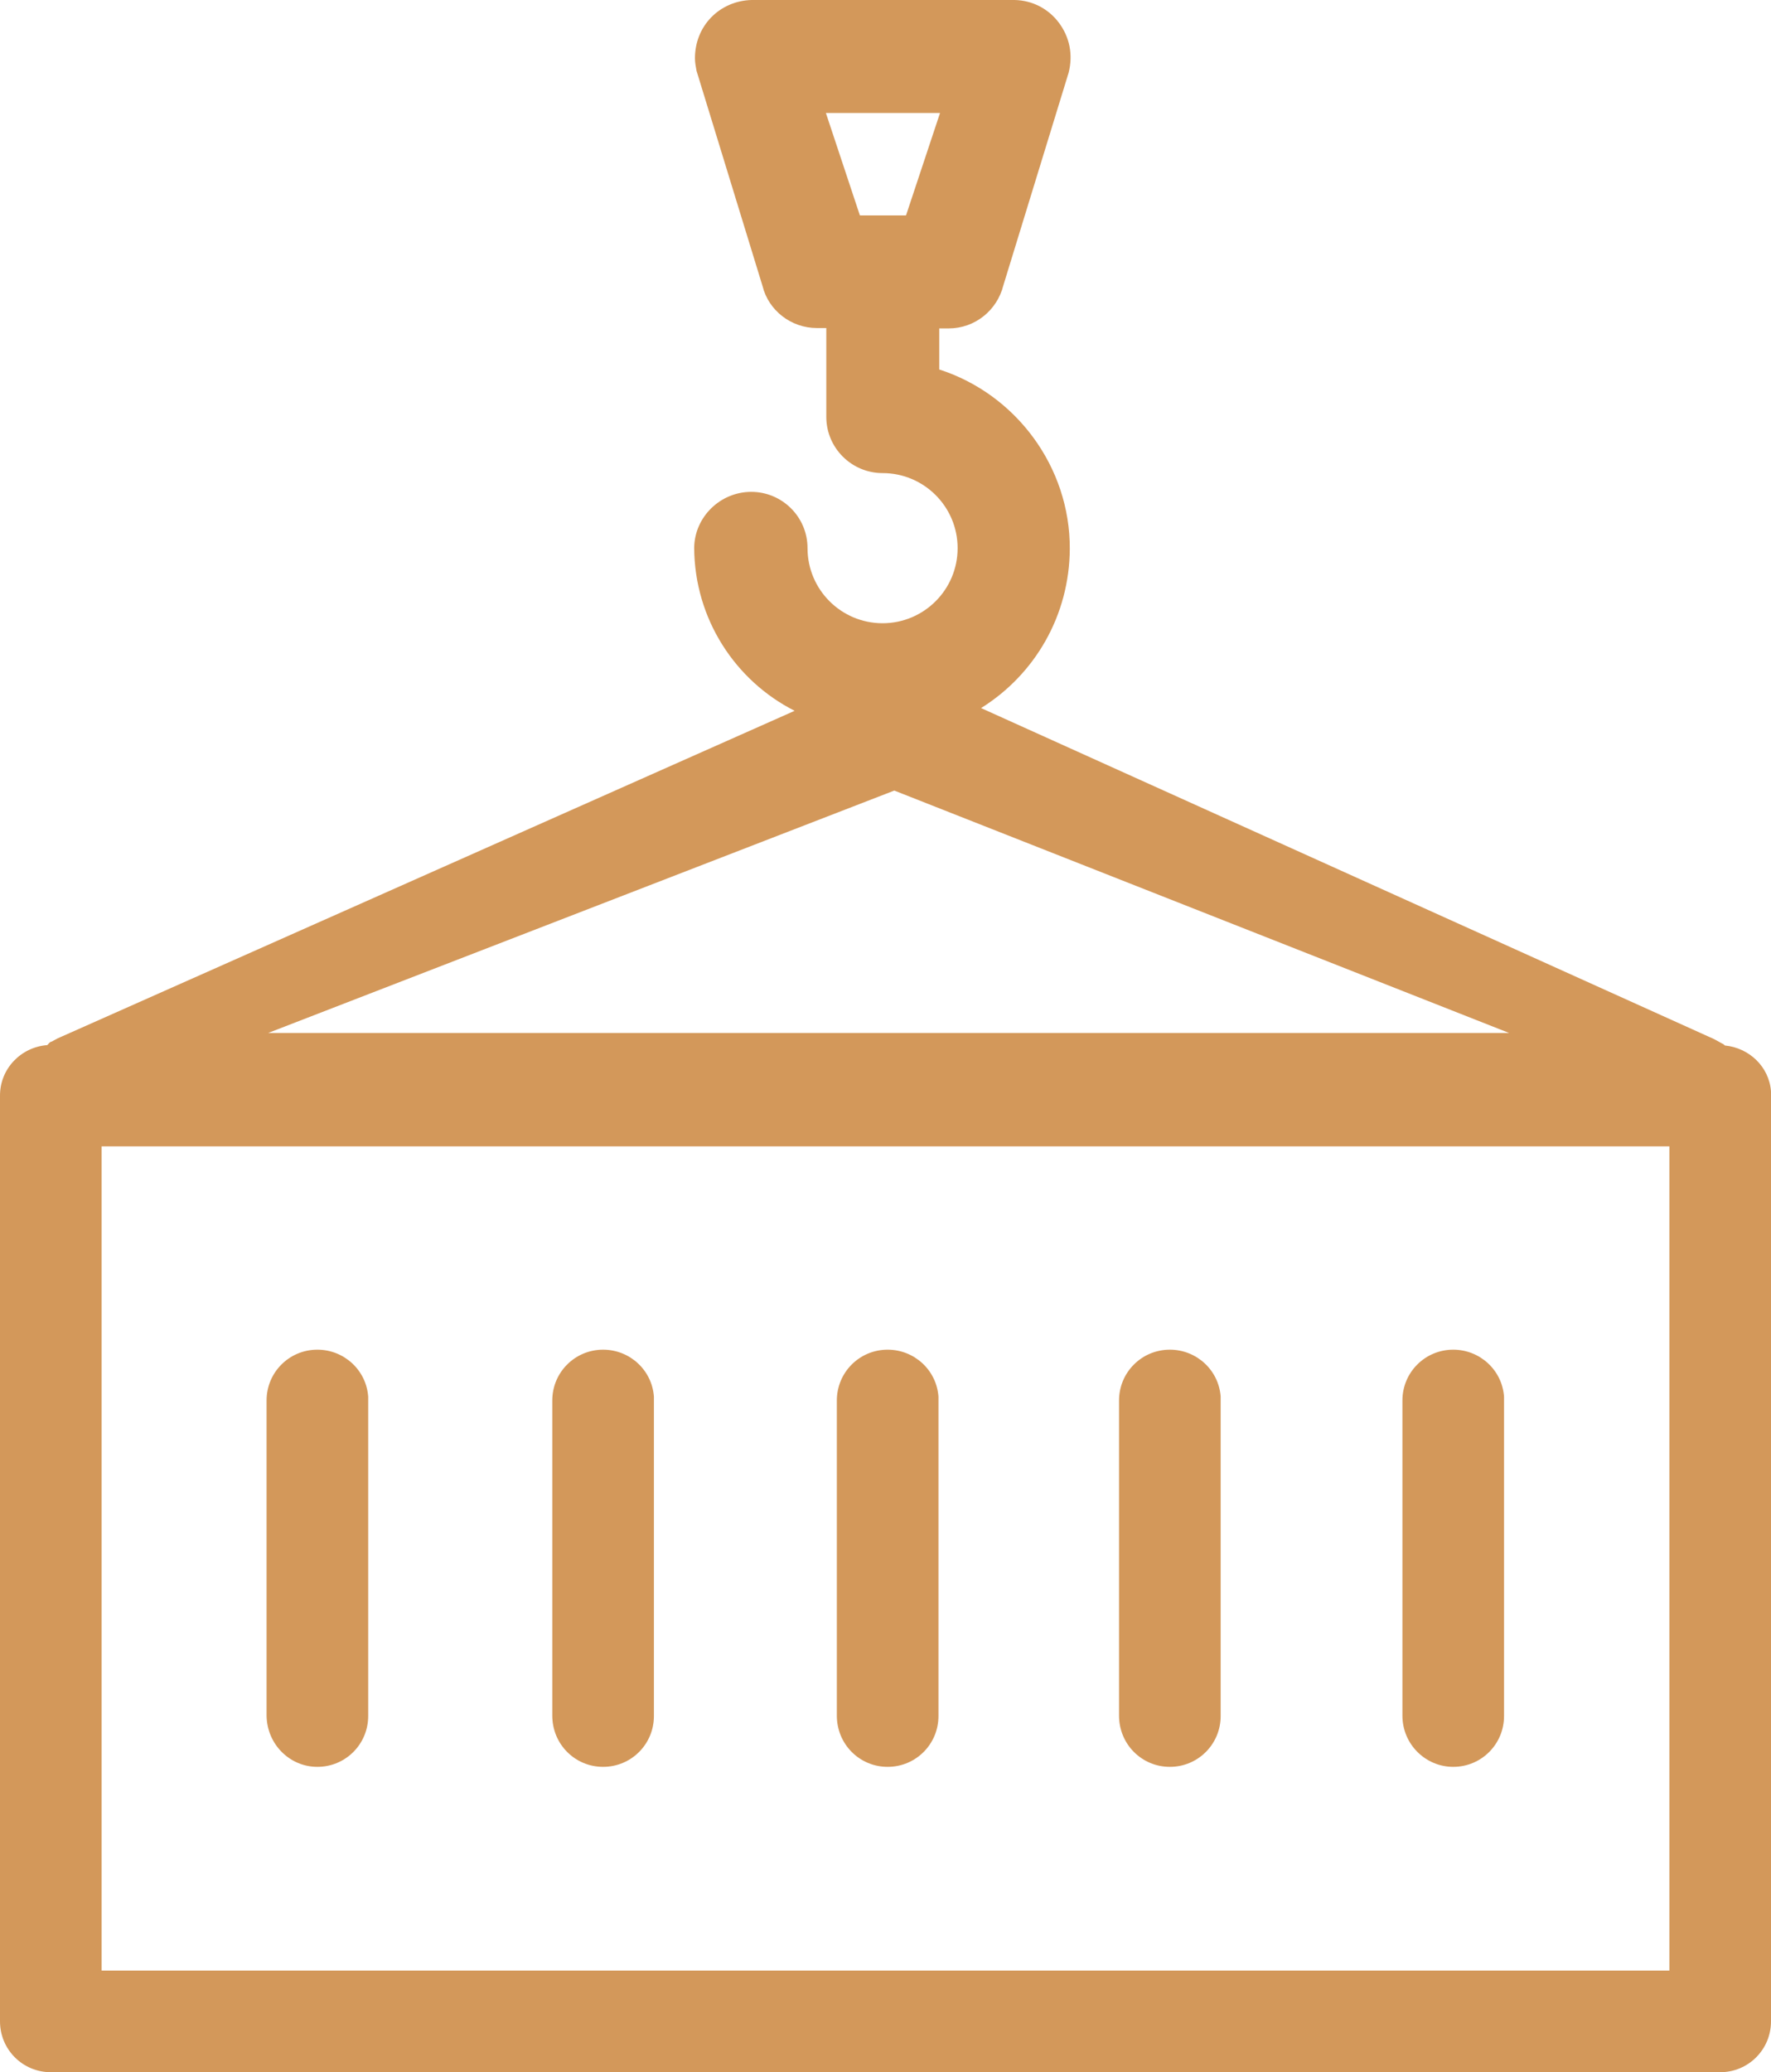
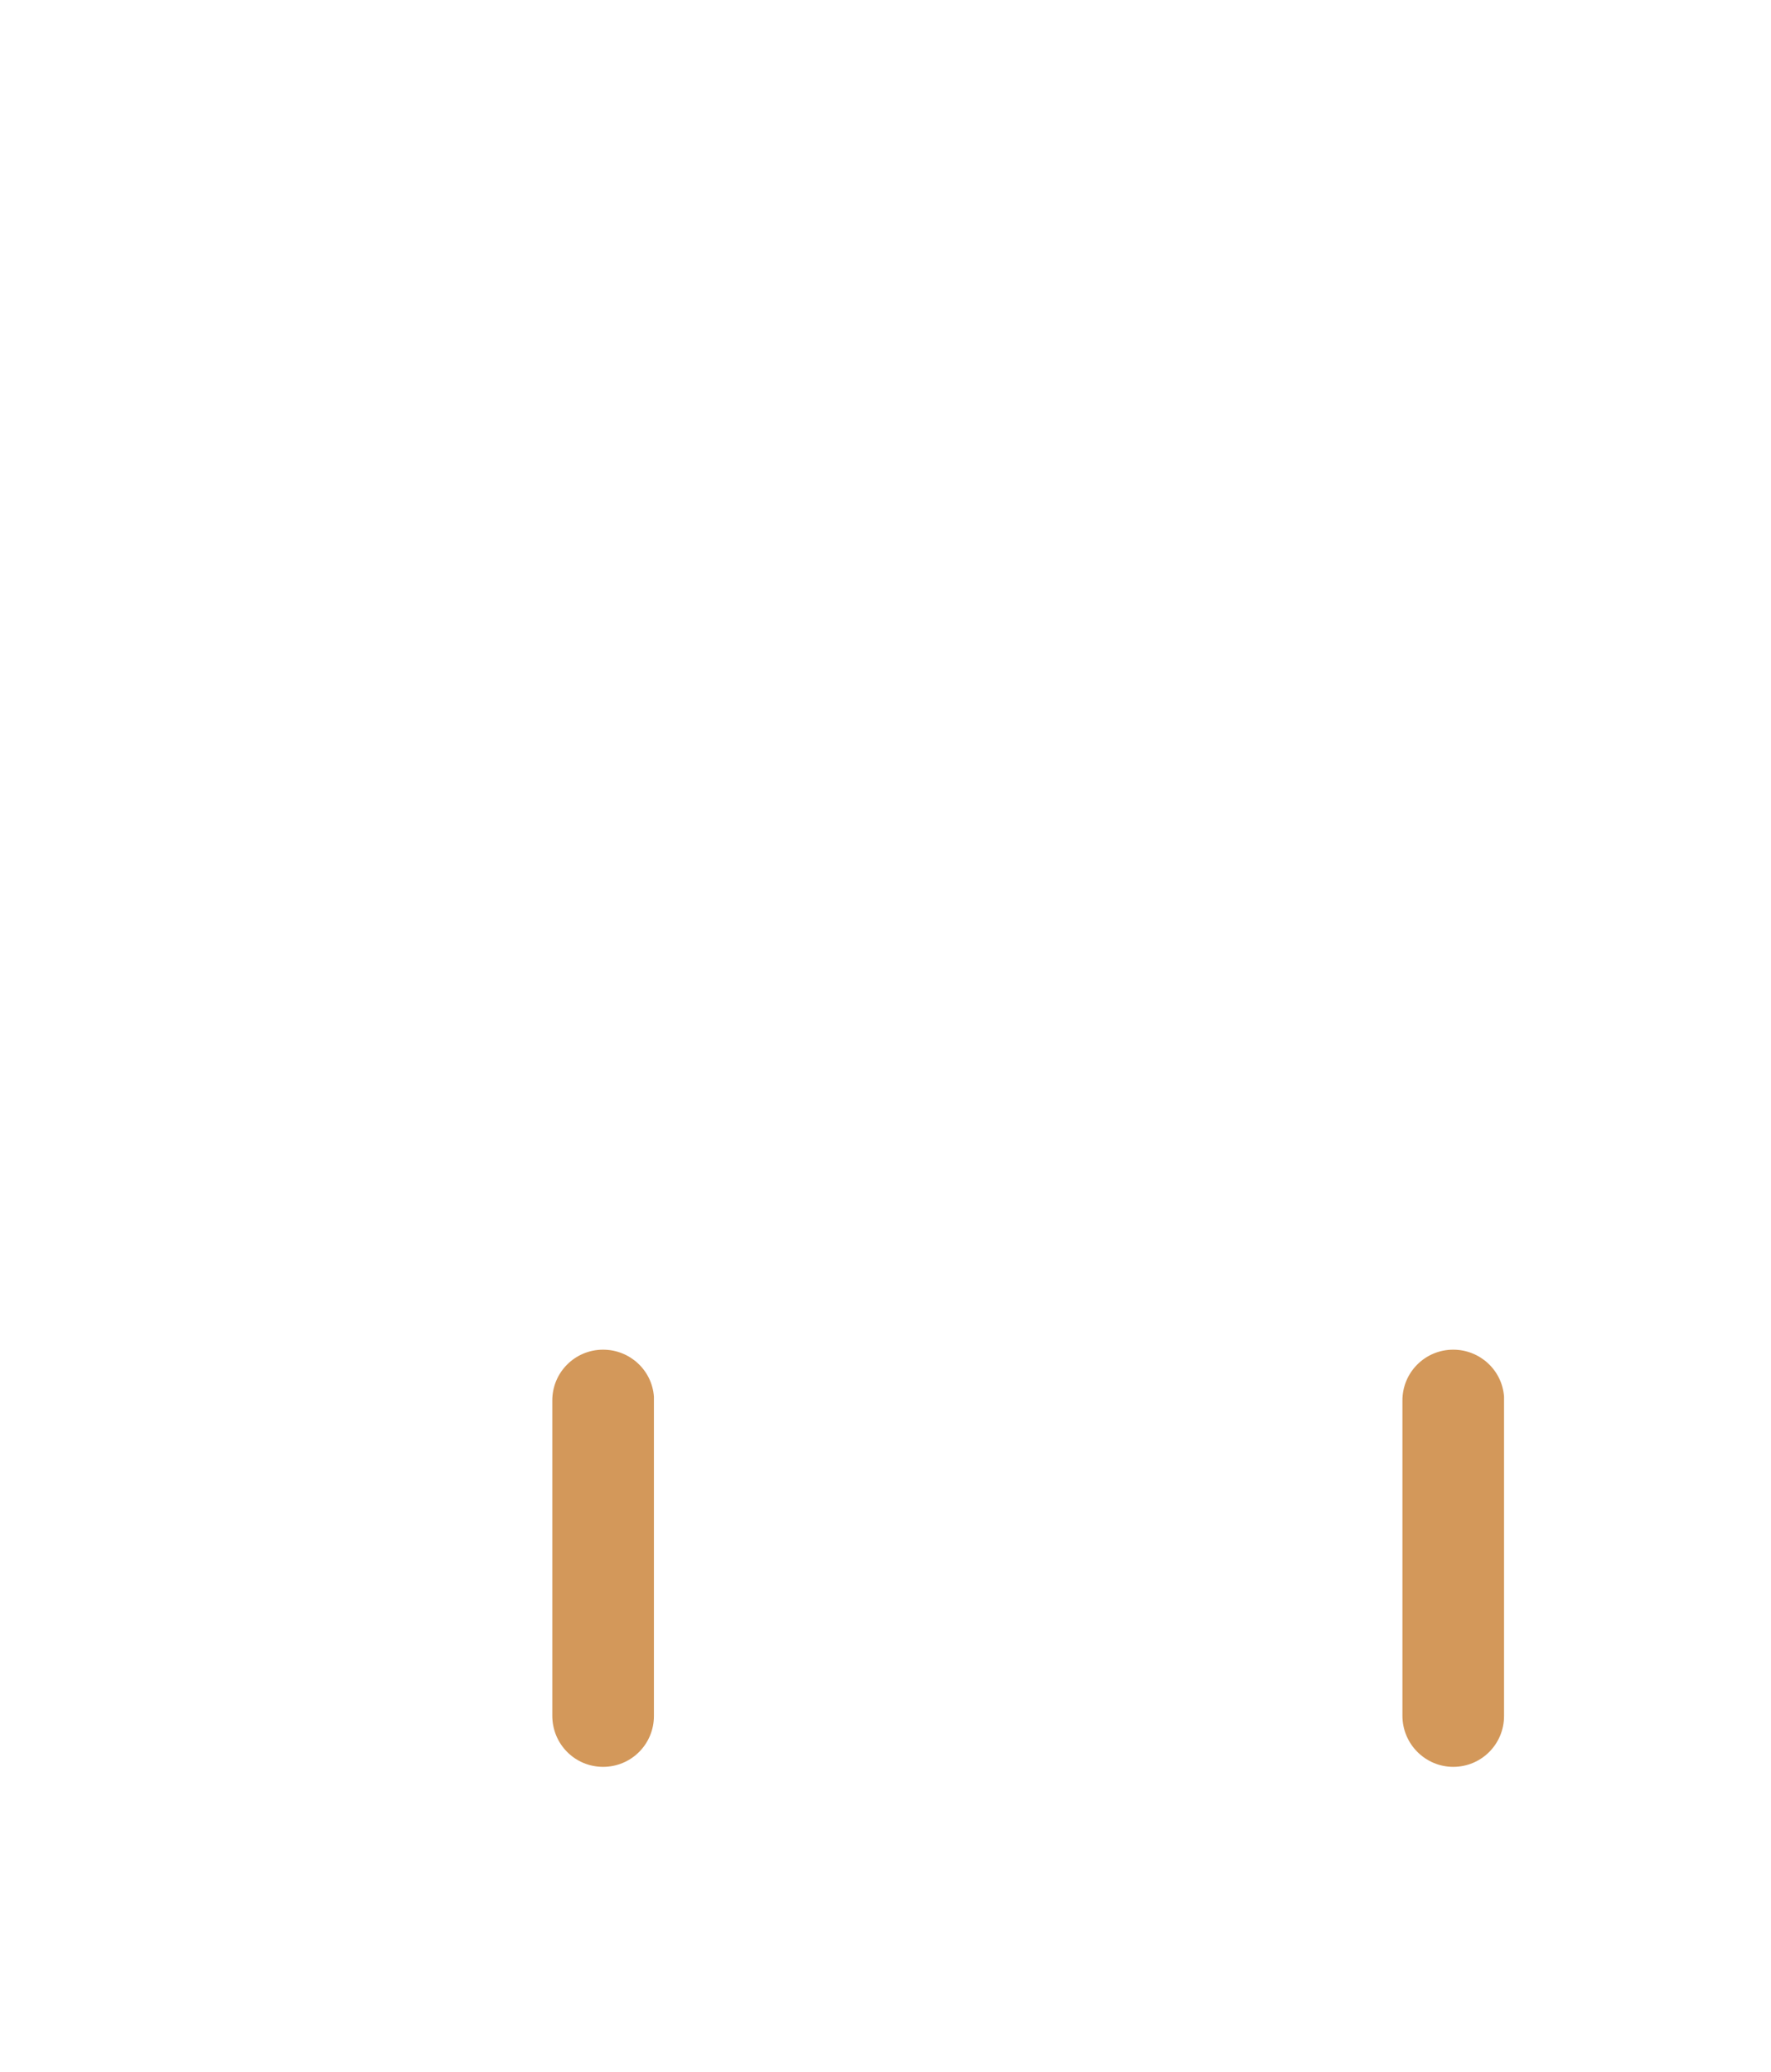
<svg xmlns="http://www.w3.org/2000/svg" version="1.1" id="Layer_1" x="0px" y="0px" viewBox="0 0 45.31 53" style="enable-background:new 0 0 45.31 53;" xml:space="preserve">
  <style type="text/css">
	.st0{fill:#D3985A;}
	.st1{fill-rule:evenodd;clip-rule:evenodd;fill:#D3985A;}
</style>
  <g>
-     <path class="st0" d="M44.13,26.74c-0.02-0.02-0.04-0.04-0.07-0.05c-0.16-0.09-0.2-0.11-0.24-0.13c-0.02-0.01-0.05-0.02-0.07-0.03   L25.1,18.11c1.38-0.86,2.26-2.37,2.27-4.07c0.01-2.1-1.38-3.96-3.34-4.59V8.4h0.24c0.67,0,1.24-0.46,1.4-1.1l1.67-5.44   c0.12-0.47,0.02-0.92-0.25-1.28C26.82,0.22,26.41,0.01,25.96,0c0,0-0.01,0-0.01,0h-6.72c-0.4,0.01-0.77,0.17-1.04,0.45   c-0.27,0.28-0.41,0.65-0.41,1.04c0,0.11,0.02,0.21,0.04,0.32l1.69,5.51c0.15,0.61,0.72,1.07,1.39,1.07h0.24v2.27   c0,0.8,0.65,1.44,1.44,1.44c1.06,0,1.92,0.86,1.92,1.92c0,1.06-0.86,1.92-1.92,1.92s-1.92-0.86-1.92-1.92   c0-0.8-0.65-1.44-1.44-1.44c-0.79,0-1.45,0.64-1.46,1.43c0.01,1.82,1.05,3.4,2.57,4.17L1.47,26.56c-0.04,0.02-0.07,0.04-0.11,0.06   c-0.03,0.02-0.06,0.03-0.07,0.03c-0.04,0.03-0.05,0.05-0.08,0.08C0.54,26.78,0,27.33,0,28.02V51.7C0,52.42,0.58,53,1.3,53h42.71   c0.72,0,1.3-0.58,1.3-1.3V27.91C45.26,27.28,44.75,26.8,44.13,26.74z M6.86,26.42l16.02-6.2l15.73,6.2H6.86z M24.05,2.89   l-0.87,2.62H22l-0.87-2.62H24.05z M42.71,50.4H2.6V29.32h40.11V50.4z" />
-     <path class="st0" d="M8.12,45.19c0.72,0,1.3-0.58,1.3-1.3v-8.17c-0.05-0.68-0.62-1.2-1.3-1.2c-0.72,0-1.3,0.58-1.3,1.3v8.06   C6.83,44.61,7.41,45.19,8.12,45.19z" />
    <path class="st0" d="M15.43,45.19c0.72,0,1.3-0.58,1.3-1.3v-8.17c-0.05-0.68-0.62-1.2-1.3-1.2c-0.72,0-1.3,0.58-1.3,1.3v8.06   C14.13,44.61,14.71,45.19,15.43,45.19z" />
-     <path class="st0" d="M22.71,45.19c0.72,0,1.3-0.58,1.3-1.3v-8.17c-0.05-0.68-0.62-1.2-1.3-1.2c-0.72,0-1.3,0.58-1.3,1.3v8.06   C21.41,44.61,21.99,45.19,22.71,45.19z" />
-     <path class="st0" d="M29.93,45.19c0.72,0,1.3-0.58,1.3-1.3v-8.17c-0.05-0.68-0.62-1.2-1.3-1.2c-0.72,0-1.3,0.58-1.3,1.3v8.06   C28.63,44.61,29.21,45.19,29.93,45.19z" />
    <path class="st0" d="M37.18,45.19c0.72,0,1.3-0.58,1.3-1.3v-8.17c-0.05-0.68-0.62-1.2-1.3-1.2c-0.72,0-1.3,0.58-1.3,1.3v8.06   C35.88,44.61,36.47,45.19,37.18,45.19z" />
  </g>
</svg>